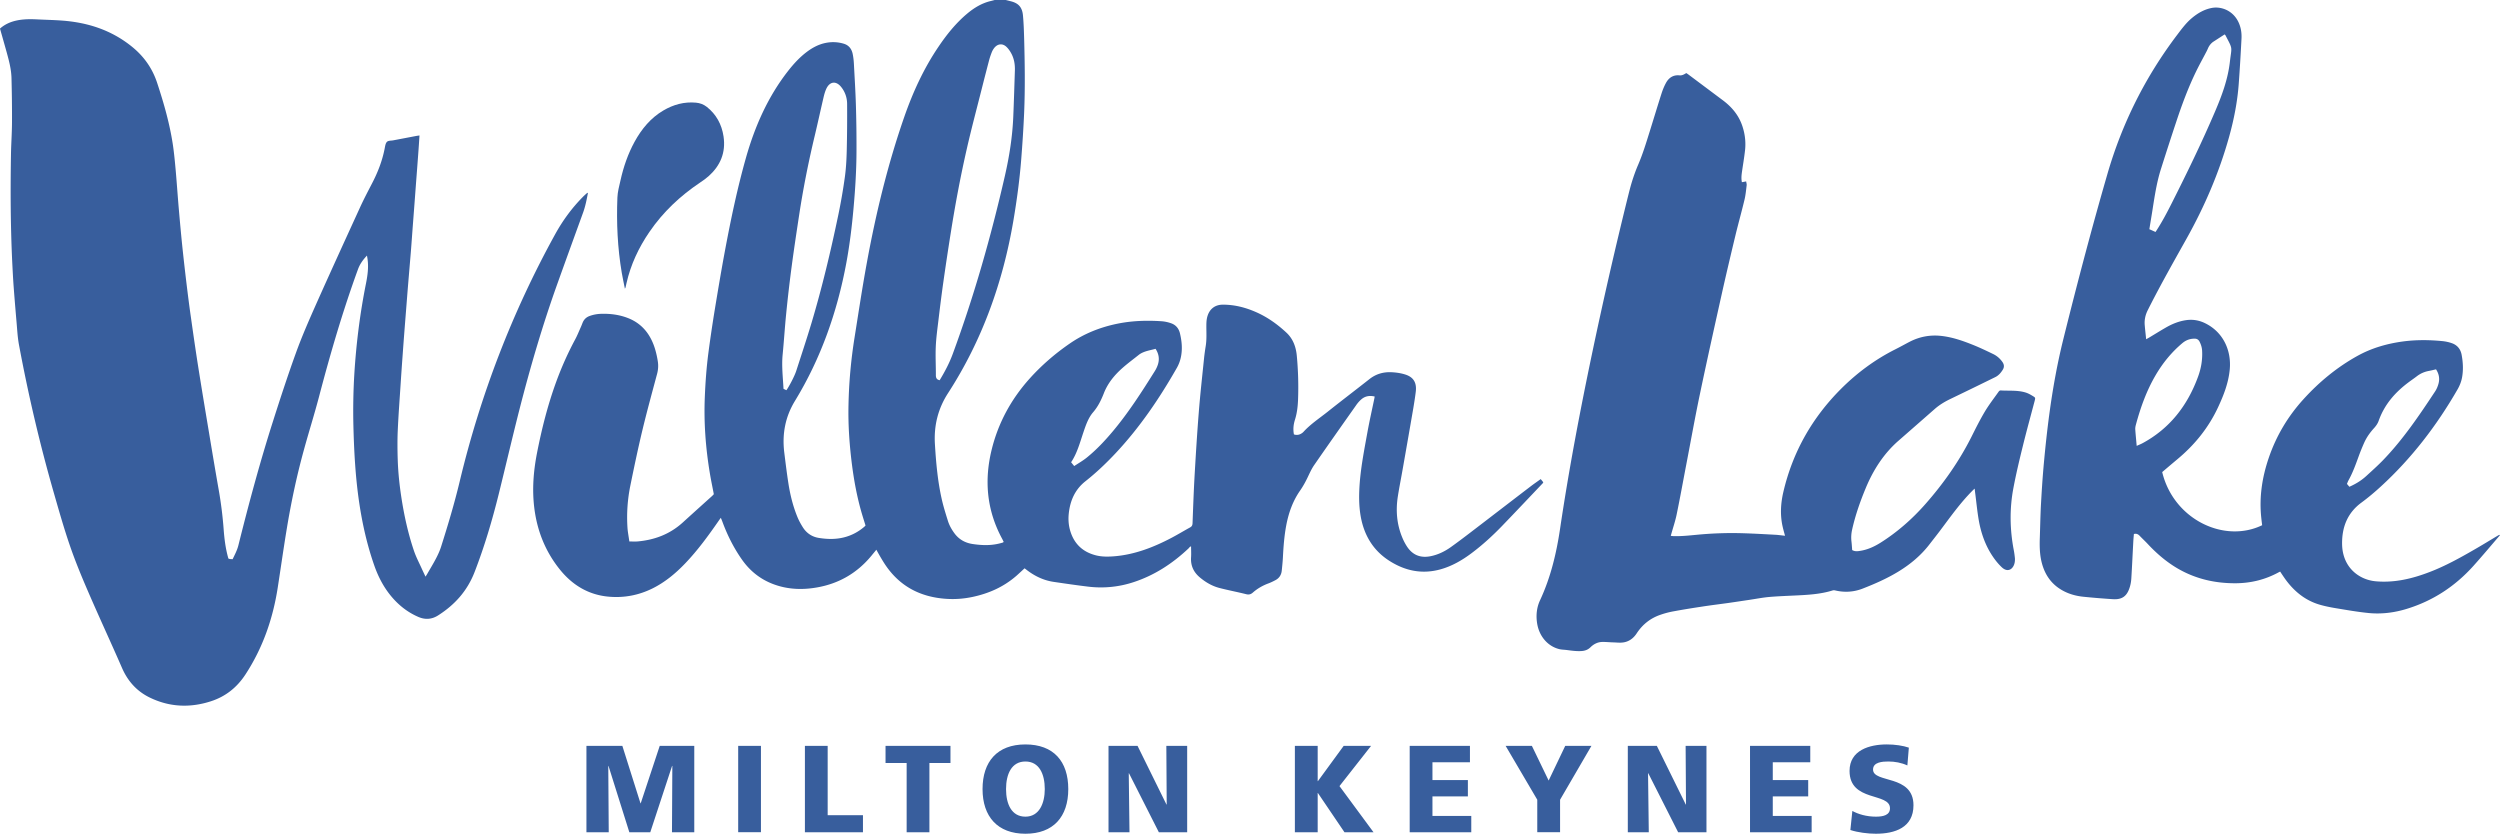
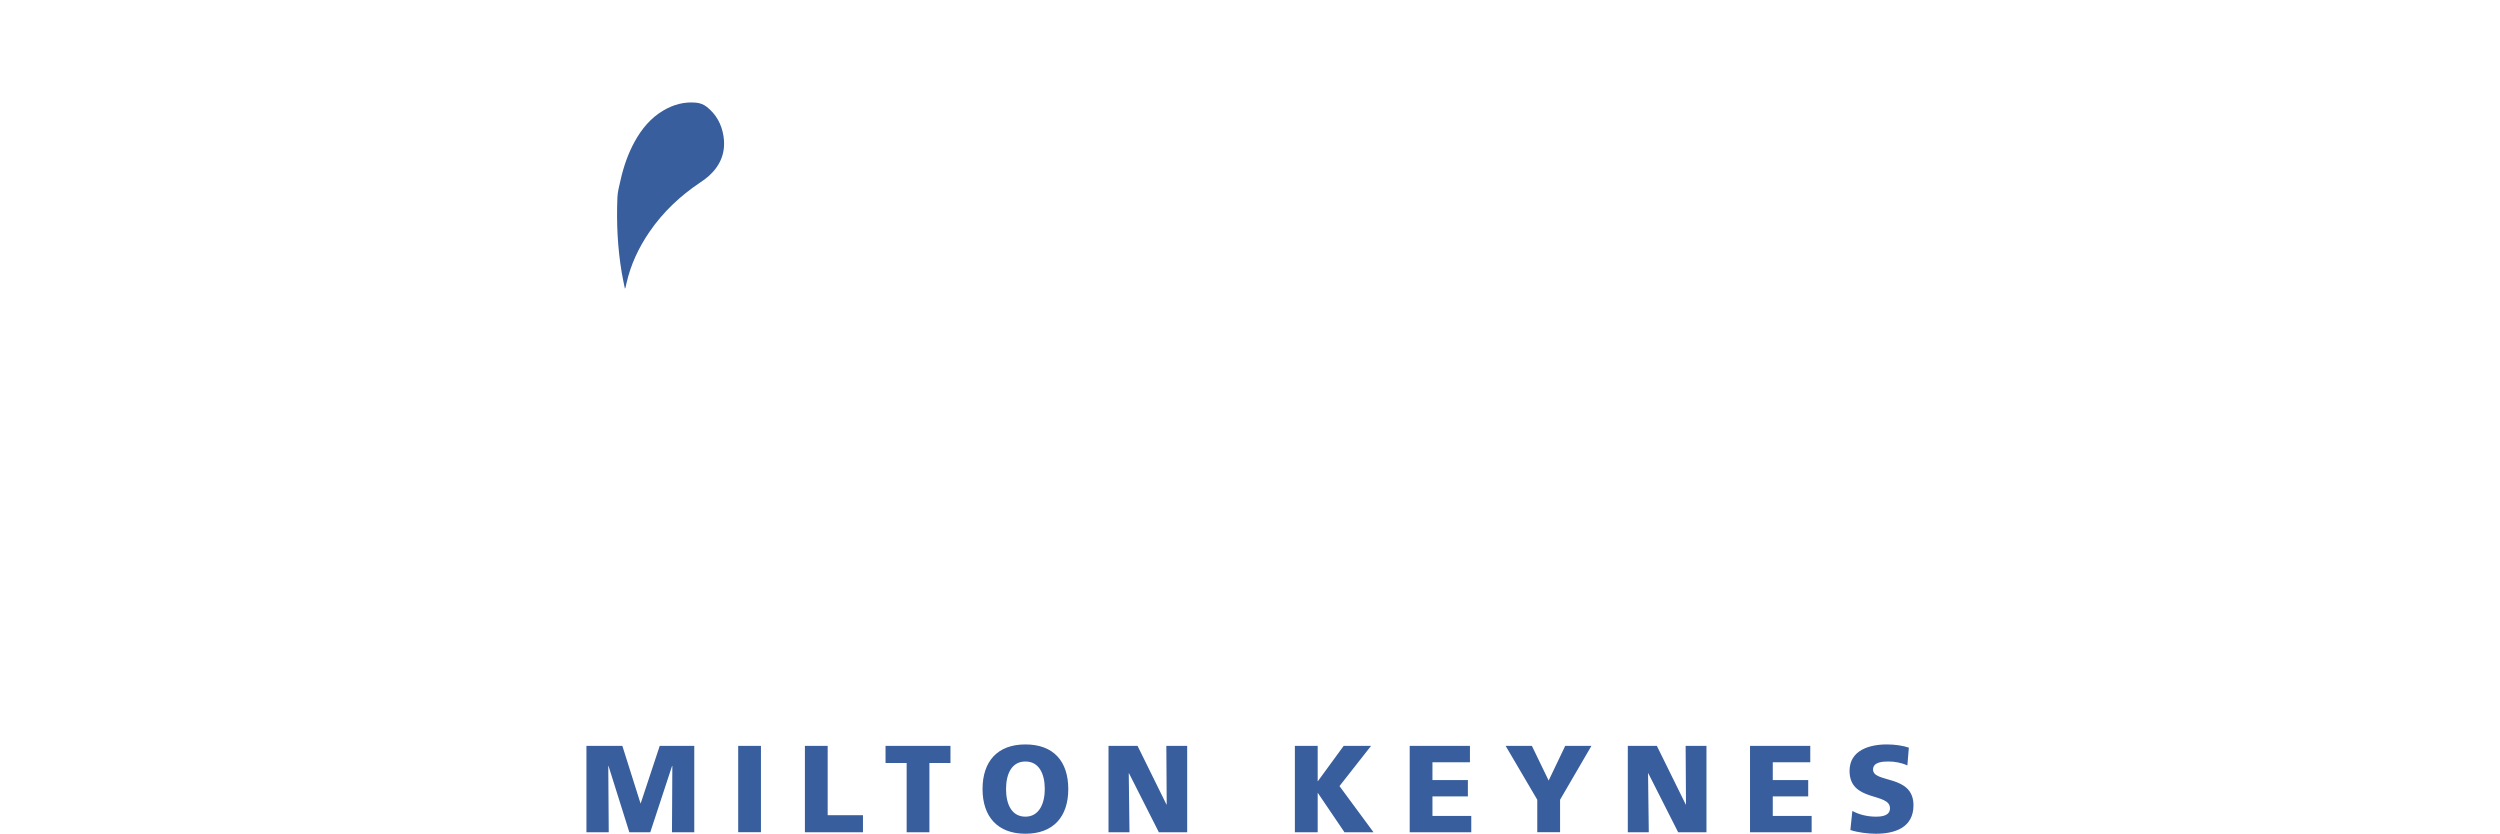
<svg xmlns="http://www.w3.org/2000/svg" id="Layer_3" data-name="Layer 3" viewBox="0 0 544.78 181.68">
  <defs>
    <style>.cls-1{fill:#385e9d;stroke-width:0}</style>
  </defs>
  <path class="cls-1" d="M127.79 162.54h7.83l3.95 12.51h.05l4.14-12.51h7.53v18.82h-4.86l.08-14.45h-.06l-4.75 14.45h-4.56l-4.54-14.45h-.05l.1 14.45h-4.86v-18.82zm33.07 0h4.96v18.81h-4.96zm14.54 0h4.96v15.1h7.69v3.72H175.4v-18.82zm22.17 3.72h-4.6v-3.72h14.15v3.72h-4.59v15.1h-4.96v-15.1zm25.88 11.7c3.02 0 4.22-2.91 4.22-6.01 0-3.26-1.2-6.01-4.22-6.01s-4.22 2.75-4.22 6.01 1.2 6.01 4.22 6.01m0-15.74c6.14 0 9.34 3.69 9.34 9.73s-3.26 9.73-9.34 9.73-9.34-3.75-9.34-9.73 3.2-9.73 9.34-9.73m18.11.32h6.33l6.3 12.78h.05l-.08-12.78h4.54v18.82h-6.17l-6.51-12.86h-.05l.16 12.86h-4.57v-18.82zm40.61 0h4.97v7.68h.05l5.61-7.68h5.97l-6.88 8.76 7.42 10.06h-6.33l-5.79-8.55h-.05v8.55h-4.97v-18.82zm25.02 0h13.13v3.56h-8.17v3.88h7.72v3.56h-7.72v4.26h8.46v3.56h-13.42v-18.82zm27.8 11.73l-6.89-11.73h5.72l3.65 7.55 3.61-7.55h5.71l-6.83 11.73v7.08h-4.97v-7.08zm19.73-11.73h6.33l6.3 12.78h.05l-.08-12.78h4.54v18.82h-6.17l-6.51-12.86h-.05l.16 12.86h-4.57v-18.82zm26.63 0h13.13v3.56h-8.17v3.88h7.72v3.56h-7.72v4.26h8.47v3.56h-13.43v-18.82zm22.31 14.18c1.28.7 3.07 1.24 5.12 1.24 1.58 0 3.07-.32 3.07-1.83 0-3.5-8.81-1.29-8.81-8.14 0-4.53 4.38-5.77 8.12-5.77 1.79 0 3.55.27 4.8.7l-.32 3.88c-1.28-.59-2.72-.86-4.14-.86-1.25 0-3.34.11-3.34 1.75 0 3.05 8.81 1 8.81 7.79 0 4.88-4.06 6.2-8.2 6.2-1.73 0-3.9-.27-5.55-.81l.43-4.15z" id="MK" />
  <g id="Willen_Lake" data-name="Willen Lake">
-     <path class="cls-1" d="M234.1 101.55c.95-.63 1.89-1.16 2.73-1.84 2.09-1.69 3.95-3.67 5.7-5.76 3.41-4.07 6.29-8.57 9.13-13.1.26-.41.47-.86.63-1.32.42-1.22.26-2.38-.48-3.52-1.16.33-2.35.47-3.41 1.14-.04.03-.08.06-.12.08-1.22.98-2.48 1.9-3.66 2.94-1.73 1.53-3.22 3.31-4.09 5.56-.59 1.5-1.27 2.88-2.32 4.1-1.06 1.23-1.6 2.83-2.13 4.4-.75 2.23-1.36 4.54-2.67 6.5.23.28.42.52.67.83m-62.71-16.53c.62-.85 1.79-3.11 2.14-4.2 1.12-3.47 2.27-6.92 3.32-10.42 2.3-7.71 4.17-15.54 5.82-23.43.58-2.76 1.06-5.55 1.45-8.34.27-1.94.37-3.9.42-5.86.08-3.38.1-6.76.08-10.14-.01-1.37-.45-2.64-1.3-3.69-1.12-1.4-2.52-1.21-3.26.45-.25.55-.42 1.16-.56 1.75-.64 2.74-1.24 5.5-1.89 8.24-1.37 5.7-2.52 11.44-3.41 17.25-.58 3.82-1.16 7.64-1.67 11.47-.45 3.41-.85 6.84-1.19 10.27-.3 2.96-.48 5.94-.77 8.9-.24 2.49.06 4.95.19 7.45.23.11.43.21.63.3m33.39-2.16c1.11-1.84 2.1-3.69 2.85-5.72 4.66-12.65 8.35-25.62 11.37-38.82.97-4.25 1.65-8.55 1.83-12.94.14-3.35.24-6.71.35-10.06.04-1.29-.17-2.54-.77-3.66-.28-.53-.64-1.05-1.06-1.45-.88-.85-2-.69-2.73.31-.2.27-.37.58-.49.89-.21.55-.41 1.11-.56 1.68-.54 2.05-1.07 4.11-1.59 6.17-1.1 4.36-2.26 8.7-3.26 13.09-1.38 6.02-2.52 12.11-3.49 18.23-.58 3.64-1.13 7.29-1.65 10.95-.39 2.75-.73 5.51-1.06 8.26-.23 1.92-.5 3.84-.58 5.77-.09 2.06.03 4.12.02 6.18 0 .63.2.98.82 1.1M219.17 0c.4.1.8.2 1.19.3 1.58.42 2.38 1.29 2.55 3.01.16 1.65.21 3.32.26 4.98.15 5.44.23 10.89 0 16.33-.15 3.4-.37 6.8-.64 10.19-.35 4.43-.95 8.83-1.69 13.21-2.31 13.62-6.87 26.25-14.25 37.65-2.17 3.35-3.11 7.05-2.86 11.12.24 3.97.59 7.93 1.45 11.81.36 1.64.86 3.24 1.36 4.84.31 1.02.83 1.94 1.45 2.78 1.04 1.4 2.42 2.11 4.04 2.34 1.91.28 3.82.35 5.72-.12.24-.06.49-.12.74-.2.06-.02.12-.07.23-.14-.1-.21-.2-.42-.3-.62-1.67-3.06-2.74-6.35-3.09-9.88-.31-3.2-.02-6.35.73-9.46 1.45-6.01 4.3-11.16 8.29-15.62 2.63-2.93 5.57-5.46 8.75-7.65 3.19-2.2 6.68-3.57 10.39-4.33 3.18-.65 6.38-.75 9.6-.54.71.05 1.42.2 2.1.44.99.34 1.66 1.08 1.93 2.17.42 1.75.59 3.53.19 5.31a7.93 7.93 0 01-.83 2.19c-3.81 6.7-8.1 13.01-13.3 18.57-2.09 2.23-4.28 4.32-6.65 6.19-2.19 1.73-3.3 4.08-3.62 6.93-.16 1.36-.06 2.69.34 3.98.88 2.84 2.78 4.49 5.43 5.2 1.36.37 2.75.35 4.14.24 4.42-.36 8.51-1.94 12.45-4.01 1.37-.72 2.7-1.53 4.05-2.27.37-.2.53-.45.55-.91.13-3.43.25-6.86.44-10.28.27-4.64.55-9.27.92-13.9.31-3.94.75-7.86 1.15-11.79.09-.89.22-1.77.36-2.65.22-1.36.15-2.72.14-4.09 0-.65 0-1.31.12-1.93.38-1.92 1.64-2.99 3.46-3 2.46-.01 4.81.57 7.08 1.55 2.52 1.08 4.75 2.65 6.79 4.55 1.43 1.33 2.08 3.09 2.26 5.04.3 3.19.39 6.4.27 9.61-.06 1.47-.23 2.93-.67 4.32-.33 1.04-.44 2.07-.23 3.2.54.19 1.09.14 1.61-.18.16-.1.32-.21.45-.35 1.57-1.72 3.47-2.96 5.26-4.38 3.01-2.4 6.07-4.72 9.09-7.1 1.44-1.15 3.04-1.61 4.81-1.54 1.04.05 2.07.19 3.07.51 1.78.57 2.51 1.79 2.26 3.77-.15 1.21-.34 2.41-.54 3.6-.76 4.42-1.53 8.84-2.31 13.25-.34 1.95-.73 3.89-1.04 5.85-.51 3.19-.24 6.29 1.04 9.25.25.58.55 1.15.89 1.68 1.27 1.99 3.06 2.62 5.21 2.18 1.59-.32 3.04-1.02 4.38-1.97 1.44-1.03 2.86-2.1 4.27-3.18 4.41-3.37 8.81-6.76 13.22-10.13.67-.51 1.38-.99 2.11-1.52.21.25.38.47.56.69-.05.1-.07.17-.12.22-2.96 3.11-5.91 6.24-8.89 9.33-2.05 2.12-4.22 4.1-6.56 5.86-2.11 1.59-4.36 2.89-6.88 3.58-3.98 1.09-7.69.33-11.17-1.92-3.43-2.22-5.45-5.5-6.18-9.71-.42-2.44-.38-4.89-.19-7.35.3-3.67 1.01-7.27 1.66-10.87.45-2.48 1.01-4.95 1.52-7.41l.07-.41c-1.09-.26-2.09-.12-2.95.65-.41.36-.78.79-1.09 1.24-3.06 4.34-6.12 8.67-9.14 13.04-.55.79-.96 1.7-1.38 2.58-.49 1.04-1.04 2.04-1.69 2.98-1.6 2.28-2.52 4.89-3.04 7.68-.42 2.27-.59 4.57-.71 6.88-.05.97-.15 1.93-.25 2.89-.1.97-.59 1.66-1.39 2.08-.48.25-.96.49-1.46.68-1.26.46-2.42 1.11-3.45 2.02-.44.39-.87.5-1.46.35-1.95-.49-3.93-.86-5.88-1.37-1.54-.41-2.92-1.21-4.18-2.26-1.36-1.13-2.07-2.56-1.94-4.44.05-.77 0-1.54 0-2.34-.27.02-.39.28-.57.45-3.52 3.32-7.45 5.86-11.94 7.33a22.668 22.668 0 01-9.87.99c-2.52-.3-5.04-.67-7.55-1.04-2.24-.33-4.25-1.3-6.06-2.74-.09-.07-.19-.14-.29-.22-.61.56-1.2 1.12-1.8 1.65-2.8 2.43-6.01 3.83-9.51 4.58-1.87.4-3.76.55-5.66.43-5.78-.36-10.53-2.78-13.81-8.08-.27-.43-.53-.87-.79-1.32-.24-.42-.48-.84-.73-1.31-.38.47-.73.89-1.08 1.32-3.15 3.81-7.1 6.04-11.75 6.88-3.17.57-6.31.49-9.38-.61-2.89-1.03-5.27-2.85-7.1-5.47-1.78-2.54-3.17-5.31-4.25-8.25-.09-.25-.2-.5-.33-.83-.2.28-.35.48-.5.7-2.24 3.23-4.55 6.4-7.25 9.22-2.1 2.2-4.4 4.1-7.07 5.44-3.02 1.51-6.21 2.12-9.51 1.84-4.39-.36-7.99-2.45-10.84-6.04-3.04-3.82-4.84-8.24-5.47-13.22-.51-4.04-.2-8.03.57-12 1.03-5.28 2.34-10.47 4.17-15.5 1.17-3.22 2.56-6.33 4.17-9.33.47-.88.84-1.82 1.25-2.73.13-.29.24-.59.36-.89.3-.72.79-1.19 1.49-1.45.89-.33 1.8-.48 2.72-.49 1.88-.04 3.74.2 5.52.87 3.17 1.18 5.13 3.6 6.11 6.99.23.8.41 1.63.54 2.46.15.91.1 1.82-.14 2.73-1.09 4.08-2.21 8.15-3.2 12.26-.97 4.04-1.82 8.11-2.65 12.18-.6 2.97-.81 6-.62 9.04.06 1.01.27 2.01.41 3.08.6 0 1.18.04 1.75 0 3.68-.32 7.04-1.54 9.9-4.14 2.1-1.91 4.21-3.81 6.32-5.71.16-.14.3-.3.44-.45-.29-1.53-.61-3.03-.86-4.54-.92-5.52-1.34-11.08-1.1-16.7.13-3.18.36-6.35.77-9.5.4-3.05.85-6.09 1.34-9.12.72-4.38 1.45-8.75 2.26-13.11 1.28-6.84 2.7-13.65 4.59-20.33 1.95-6.89 4.81-13.33 9.16-18.9 1.21-1.55 2.52-2.98 4.06-4.15 1.28-.97 2.66-1.7 4.21-2 1.29-.25 2.57-.2 3.84.17 1.09.31 1.75 1.08 1.99 2.24.14.68.22 1.37.26 2.07.16 3.03.35 6.05.44 9.08.1 3.23.14 6.46.13 9.69 0 4.25-.26 8.49-.64 12.73-.36 4.01-.84 8-1.57 11.94-2 10.78-5.58 20.89-11.2 30.1-2.12 3.48-2.83 7.23-2.32 11.31.28 2.24.55 4.48.9 6.71.39 2.48.99 4.91 1.93 7.21.34.84.78 1.64 1.26 2.39.84 1.28 2.03 2.02 3.46 2.24 1.82.29 3.64.33 5.44-.12 1.65-.41 3.13-1.19 4.45-2.32.09-.08.16-.17.26-.26-.33-1.07-.67-2.12-.97-3.19-.94-3.34-1.56-6.74-2-10.19-.54-4.29-.84-8.6-.74-12.94.1-4.9.54-9.77 1.31-14.6.87-5.46 1.69-10.92 2.69-16.36 1.98-10.8 4.56-21.44 8.15-31.76 1.87-5.37 4.22-10.49 7.36-15.15 1.83-2.73 3.86-5.27 6.35-7.36 1.53-1.28 3.19-2.28 5.1-2.74.31-.07.62-.16.92-.24h2.36zM0 6.23c1.06-.94 2.26-1.46 3.57-1.75 1.46-.32 2.94-.33 4.42-.26 1.83.09 3.66.13 5.48.26 5.6.41 10.8 2.04 15.34 5.74 2.53 2.06 4.39 4.64 5.45 7.89 1.46 4.43 2.74 8.91 3.43 13.56.27 1.86.44 3.75.61 5.62.24 2.77.43 5.55.67 8.32.23 2.65.47 5.29.74 7.93.28 2.67.58 5.33.9 7.99.32 2.64.65 5.27 1.03 7.89.51 3.61 1.03 7.22 1.6 10.82.74 4.67 1.52 9.34 2.3 14.01.7 4.23 1.41 8.46 2.15 12.67.49 2.81.84 5.64 1.05 8.49.16 2.13.43 4.24 1.03 6.31.11.03.22.08.33.1.18.02.37.02.59.04.47-.99.99-1.95 1.26-3.04 2.25-9.02 4.66-17.98 7.47-26.81 1.62-5.09 3.28-10.18 5.1-15.2 1.29-3.56 2.81-7.02 4.34-10.47 3.14-7.05 6.36-14.07 9.57-21.09.8-1.76 1.7-3.47 2.59-5.19 1.28-2.44 2.28-4.98 2.81-7.74.1-.5.18-1.11.49-1.41.29-.29.87-.24 1.32-.32l5.04-.96c.22-.04.44-.07.73-.11-.09 1.37-.17 2.65-.27 3.93-.16 2.25-.34 4.51-.51 6.76-.21 2.87-.43 5.75-.65 8.62-.16 2.08-.3 4.16-.47 6.24-.21 2.55-.43 5.1-.64 7.65-.16 1.98-.31 3.96-.47 5.94-.22 2.8-.44 5.59-.64 8.4-.16 2.2-.32 4.41-.46 6.61-.22 3.4-.48 6.79-.63 10.19-.09 2.13-.07 4.28 0 6.41.09 2.68.37 5.35.77 8 .61 4 1.47 7.94 2.76 11.75.47 1.39 1.17 2.7 1.77 4.04.23.51.48 1.01.75 1.6.15-.24.25-.38.34-.54.64-1.12 1.32-2.22 1.92-3.37.44-.84.85-1.72 1.14-2.63 1.48-4.67 2.89-9.37 4.04-14.16 4.55-19.02 11.49-36.99 20.8-53.89 1.66-3.02 3.66-5.74 6.03-8.14.28-.29.59-.56.89-.83.05-.04.13-.05.24-.1-.27 1.47-.55 2.9-1.04 4.27-1.88 5.18-3.76 10.36-5.62 15.55-3.24 9.04-5.94 18.28-8.32 27.61-1.54 6.06-2.96 12.15-4.46 18.22-1.43 5.76-3.11 11.43-5.24 16.94-1.62 4.22-4.39 7.23-7.97 9.51-1.39.89-2.84.97-4.32.33-2.34-1.01-4.32-2.57-5.98-4.59-1.63-1.98-2.8-4.26-3.65-6.72-1.52-4.36-2.54-8.87-3.23-13.46-.85-5.68-1.15-11.4-1.29-17.15-.08-3.68-.01-7.36.21-11.03.41-6.65 1.24-13.24 2.55-19.76.34-1.71.57-3.43.34-5.18-.03-.26-.08-.51-.14-.85-.87.93-1.53 1.83-1.95 2.98-3.31 9.07-6.02 18.35-8.48 27.72-1.03 3.92-2.25 7.77-3.32 11.68-1.57 5.69-2.79 11.48-3.75 17.32-.69 4.2-1.29 8.43-1.94 12.64-1.06 6.86-3.29 13.2-7.03 18.93-1.9 2.92-4.42 4.85-7.55 5.86-4.52 1.46-8.99 1.29-13.32-.82-2.75-1.34-4.76-3.5-6.05-6.48-2.45-5.62-5.03-11.17-7.46-16.8-1.4-3.24-2.75-6.52-3.9-9.87-1.31-3.82-2.41-7.71-3.53-11.61-3.03-10.56-5.53-21.27-7.55-32.11-.28-1.51-.37-3.05-.5-4.59-.23-2.65-.45-5.29-.65-7.94-.13-1.76-.22-3.52-.31-5.28-.38-7.92-.42-15.85-.28-23.78.04-2.29.21-4.57.22-6.85.02-3.23-.03-6.46-.11-9.69-.05-1.9-.53-3.72-1.03-5.54C.99 9.72.5 8 0 6.24m403.59 113.61c.63.38 1.24.27 1.82.18 1.55-.25 2.97-.89 4.32-1.73 3.66-2.3 6.92-5.15 9.83-8.45 3.93-4.46 7.36-9.31 10.08-14.73.92-1.84 1.84-3.68 2.89-5.44.91-1.52 2-2.92 3.02-4.36.08-.12.27-.25.39-.24 1.82.12 3.67-.09 5.45.45.57.17 1.11.48 1.63.8.54.33.52.37.36 1.02-.87 3.3-1.78 6.58-2.59 9.89-.75 3.04-1.48 6.1-2.06 9.19-.84 4.48-.76 8.99.1 13.47.11.56.18 1.13.24 1.69.03.29.01.6-.03.89-.23 1.46-1.44 2.41-2.79 1.17-.74-.69-1.41-1.51-1.99-2.37-1.65-2.43-2.61-5.2-3.1-8.13-.3-1.81-.48-3.64-.71-5.46-.05-.37-.09-.74-.15-1.22-.2.19-.35.32-.49.47-2.65 2.66-4.83 5.75-7.1 8.77-.74.98-1.51 1.95-2.26 2.92-1.88 2.44-4.18 4.34-6.73 5.9-2.5 1.53-5.14 2.69-7.84 3.74-1.93.75-3.92.87-5.94.4-.19-.05-.42-.06-.6 0-2.69.83-5.46.97-8.23 1.1-1.87.09-3.75.16-5.61.32-1.4.13-2.79.4-4.19.61-1.55.23-3.11.47-4.66.69-1.92.27-3.85.5-5.77.8-2.06.31-4.11.64-6.16 1.02-1 .18-1.99.44-2.95.78-2.11.73-3.83 2.07-5.11 4.02-.73 1.12-1.72 1.82-2.97 1.99-.72.1-1.47 0-2.21-.02-.78-.02-1.57-.11-2.34-.09-.98.02-1.85.46-2.56 1.16-.56.55-1.2.77-1.95.82-1.07.07-2.12-.08-3.18-.22-.53-.07-1.07-.07-1.58-.18-2.56-.59-4.46-2.79-4.91-5.62-.28-1.77-.1-3.49.65-5.08 2.29-4.92 3.55-10.17 4.35-15.56 1.92-12.92 4.36-25.74 7.04-38.5 2.36-11.23 4.92-22.42 7.67-33.55.31-1.25.62-2.5 1-3.72.38-1.2.8-2.38 1.3-3.53 1.02-2.37 1.77-4.85 2.54-7.32.86-2.75 1.69-5.51 2.57-8.26.25-.77.56-1.53.94-2.23.64-1.2 1.64-1.81 2.94-1.68.58.06 1.03-.2 1.5-.5.16.11.32.21.47.32l7.51 5.62c1.92 1.44 3.45 3.22 4.25 5.64.56 1.69.77 3.44.58 5.21-.18 1.63-.46 3.24-.69 4.86-.09.68-.16 1.37 0 2.13.31-.05.57-.1.93-.17.04.29.14.57.11.84-.13 1.08-.23 2.18-.49 3.23-.63 2.62-1.36 5.21-1.99 7.83-.99 4.13-1.97 8.27-2.9 12.42-1.62 7.29-3.25 14.58-4.78 21.89-1.09 5.18-2.02 10.4-3.02 15.6-.69 3.6-1.34 7.21-2.08 10.79-.29 1.4-.75 2.76-1.14 4.14-.04.14-.08.28-.14.5.24.02.43.05.62.06 1.67.04 3.32-.13 4.98-.29 3.3-.32 6.6-.44 9.91-.35 2.43.07 4.85.21 7.28.34.68.04 1.37.14 2.11.22-.21-.79-.42-1.5-.57-2.22-.51-2.45-.36-4.88.2-7.3 2.06-8.84 6.35-16.24 12.51-22.43 3.54-3.55 7.49-6.46 11.88-8.67 1.04-.52 2.07-1.1 3.11-1.64 2.2-1.14 4.5-1.56 6.94-1.29 2.48.28 4.82 1.11 7.13 2.05 1.4.57 2.77 1.23 4.14 1.89.81.39 1.5.97 2.04 1.75.39.57.43 1.12.05 1.71-.42.67-.92 1.24-1.62 1.58-2.14 1.05-4.28 2.1-6.43 3.14-1.14.55-2.27 1.1-3.41 1.65-1.18.57-2.31 1.25-3.32 2.13-2.65 2.32-5.3 4.65-7.96 6.97-3.17 2.78-5.43 6.28-7.09 10.26-1.22 2.93-2.27 5.92-2.97 9.04-.2.88-.26 1.76-.15 2.66.07.59.1 1.19.15 1.8m108.33-13.75c1.37-.6 2.61-1.35 3.71-2.36 1.23-1.13 2.48-2.24 3.64-3.44 4.35-4.5 7.88-9.73 11.36-15 .33-.5.57-1.09.73-1.68.3-1.1.1-2.14-.54-3.12-.53.12-1.02.25-1.52.34-.97.18-1.86.55-2.66 1.17-.54.42-1.11.8-1.66 1.21-2.95 2.18-5.37 4.84-6.67 8.53-.2.56-.57 1.09-.96 1.52-.87.95-1.62 1.98-2.16 3.17-.44.98-.85 1.99-1.22 3-.65 1.78-1.28 3.56-2.2 5.21-.14.25-.24.53-.36.82.19.22.35.42.52.62m-46.33-8.91c.52-.24.94-.4 1.32-.61 5.79-3.14 9.73-8.08 12.07-14.54.64-1.77.96-3.62.86-5.54-.03-.71-.23-1.36-.54-1.98-.23-.45-.55-.68-1.05-.69-1.01-.02-1.91.3-2.7.96-2.34 1.96-4.27 4.31-5.85 7.01-1.96 3.35-3.27 6.99-4.29 10.77-.09.33-.16.69-.14 1.03.08 1.16.2 2.31.31 3.59M484.77 7.5c-.8.52-1.59 1.03-2.38 1.54-.59.38-1.01.92-1.29 1.6-.17.41-.39.79-.59 1.18-.65 1.23-1.32 2.45-1.93 3.7-1.75 3.59-3.14 7.35-4.4 11.17-1.12 3.37-2.21 6.74-3.28 10.12-.94 2.95-1.39 6.02-1.87 9.08-.21 1.34-.44 2.68-.66 4.06.46.2.9.4 1.34.6l.28-.42c1.17-1.82 2.19-3.74 3.17-5.68 3.35-6.64 6.61-13.32 9.54-20.18 1.47-3.44 2.77-6.94 3.21-10.73.41-3.56.7-2.65-.95-5.84-.02-.04-.06-.07-.17-.19m-17.11 66.41c.34-.19.56-.31.78-.44 1.15-.69 2.29-1.4 3.45-2.07 1.39-.81 2.84-1.4 4.43-1.64 1.37-.2 2.69-.02 3.94.55 4.07 1.85 6.04 5.94 5.6 10.29-.29 2.89-1.32 5.52-2.51 8.08-2.11 4.55-5.16 8.28-8.89 11.38-1.11.93-2.22 1.87-3.31 2.8 2.47 10.3 13.49 15.6 21.78 11.58-.06-.5-.13-1.01-.18-1.52-.5-4.51.16-8.86 1.6-13.1 1.66-4.89 4.23-9.15 7.61-12.86 3.43-3.78 7.31-6.95 11.67-9.38 3.1-1.73 6.43-2.69 9.9-3.17 2.89-.39 5.77-.37 8.65-.09.71.07 1.42.22 2.1.46 1.14.4 1.89 1.26 2.12 2.53.3 1.62.39 3.25.1 4.89-.17.94-.51 1.8-.97 2.61-4.58 7.97-10.08 15.1-16.72 21.18-1.37 1.26-2.8 2.46-4.28 3.55-2.95 2.18-4.22 5.23-4.18 8.98.06 5.1 3.67 7.81 7.33 8.14 4.1.37 7.99-.57 11.8-2.04 3.38-1.3 6.56-3.06 9.71-4.88 1.71-.98 3.4-2.02 5.09-3.03.13-.08.27-.16.48-.16-.04.07-.07.14-.12.2-1.87 2.17-3.71 4.37-5.62 6.5-4.06 4.54-8.92 7.68-14.55 9.41-2.71.84-5.5 1.19-8.3.92-2.44-.24-4.85-.67-7.27-1.07-1.14-.19-2.27-.42-3.39-.74-3.21-.93-5.71-2.97-7.69-5.79-.32-.46-.63-.92-.96-1.43-.1.05-.21.08-.3.14-2.96 1.62-6.09 2.38-9.41 2.4-4.32.02-8.45-.87-12.3-3.03-2.56-1.44-4.81-3.34-6.85-5.53-.57-.61-1.19-1.18-1.77-1.79-.34-.35-.71-.53-1.25-.38-.04.49-.09 1-.12 1.51-.15 2.73-.27 5.46-.44 8.19-.04.64-.15 1.29-.34 1.89-.58 1.89-1.6 2.75-3.69 2.61-2.15-.14-4.29-.31-6.43-.53-1.64-.17-3.23-.61-4.69-1.46-2.56-1.48-4-3.82-4.56-6.84-.27-1.5-.28-3.01-.23-4.53.08-2.36.12-4.72.24-7.08.17-3.12.37-6.25.66-9.36.32-3.49.7-6.97 1.16-10.43.75-5.58 1.74-11.12 3.1-16.57 2.98-11.99 6.12-23.93 9.55-35.78 3.24-11.22 8.36-21.34 15.26-30.44.96-1.27 1.92-2.56 3.13-3.58 1.31-1.1 2.72-1.92 4.39-2.24 2.33-.43 5.47.85 6.3 4.57.15.69.2 1.43.16 2.14-.17 3.28-.36 6.55-.6 9.82-.29 3.95-1.05 7.81-2.11 11.6-2.18 7.82-5.36 15.17-9.27 22.16-2.69 4.81-5.41 9.61-7.92 14.53-.19.37-.37.74-.56 1.11-.49.99-.72 2.05-.63 3.16.08.98.2 1.96.31 3.08" />
    <path class="cls-1" d="M136.18 62.94c-.25-1.27-.5-2.38-.69-3.5-.92-5.43-1.17-10.9-.95-16.4.05-1.25.39-2.49.67-3.72.66-2.96 1.63-5.79 3.07-8.42 1.55-2.83 3.54-5.21 6.25-6.81 2.22-1.31 4.57-1.95 7.12-1.72.88.08 1.67.37 2.37.92 2.04 1.61 3.25 3.78 3.65 6.44.53 3.55-.72 6.37-3.21 8.62-.6.54-1.26 1.01-1.93 1.45-4.27 2.87-8.03 6.37-11.02 10.75-2.32 3.39-4.07 7.09-5 11.2-.07.29-.12.58-.19.87-.01.05-.04.09-.15.31" />
  </g>
</svg>